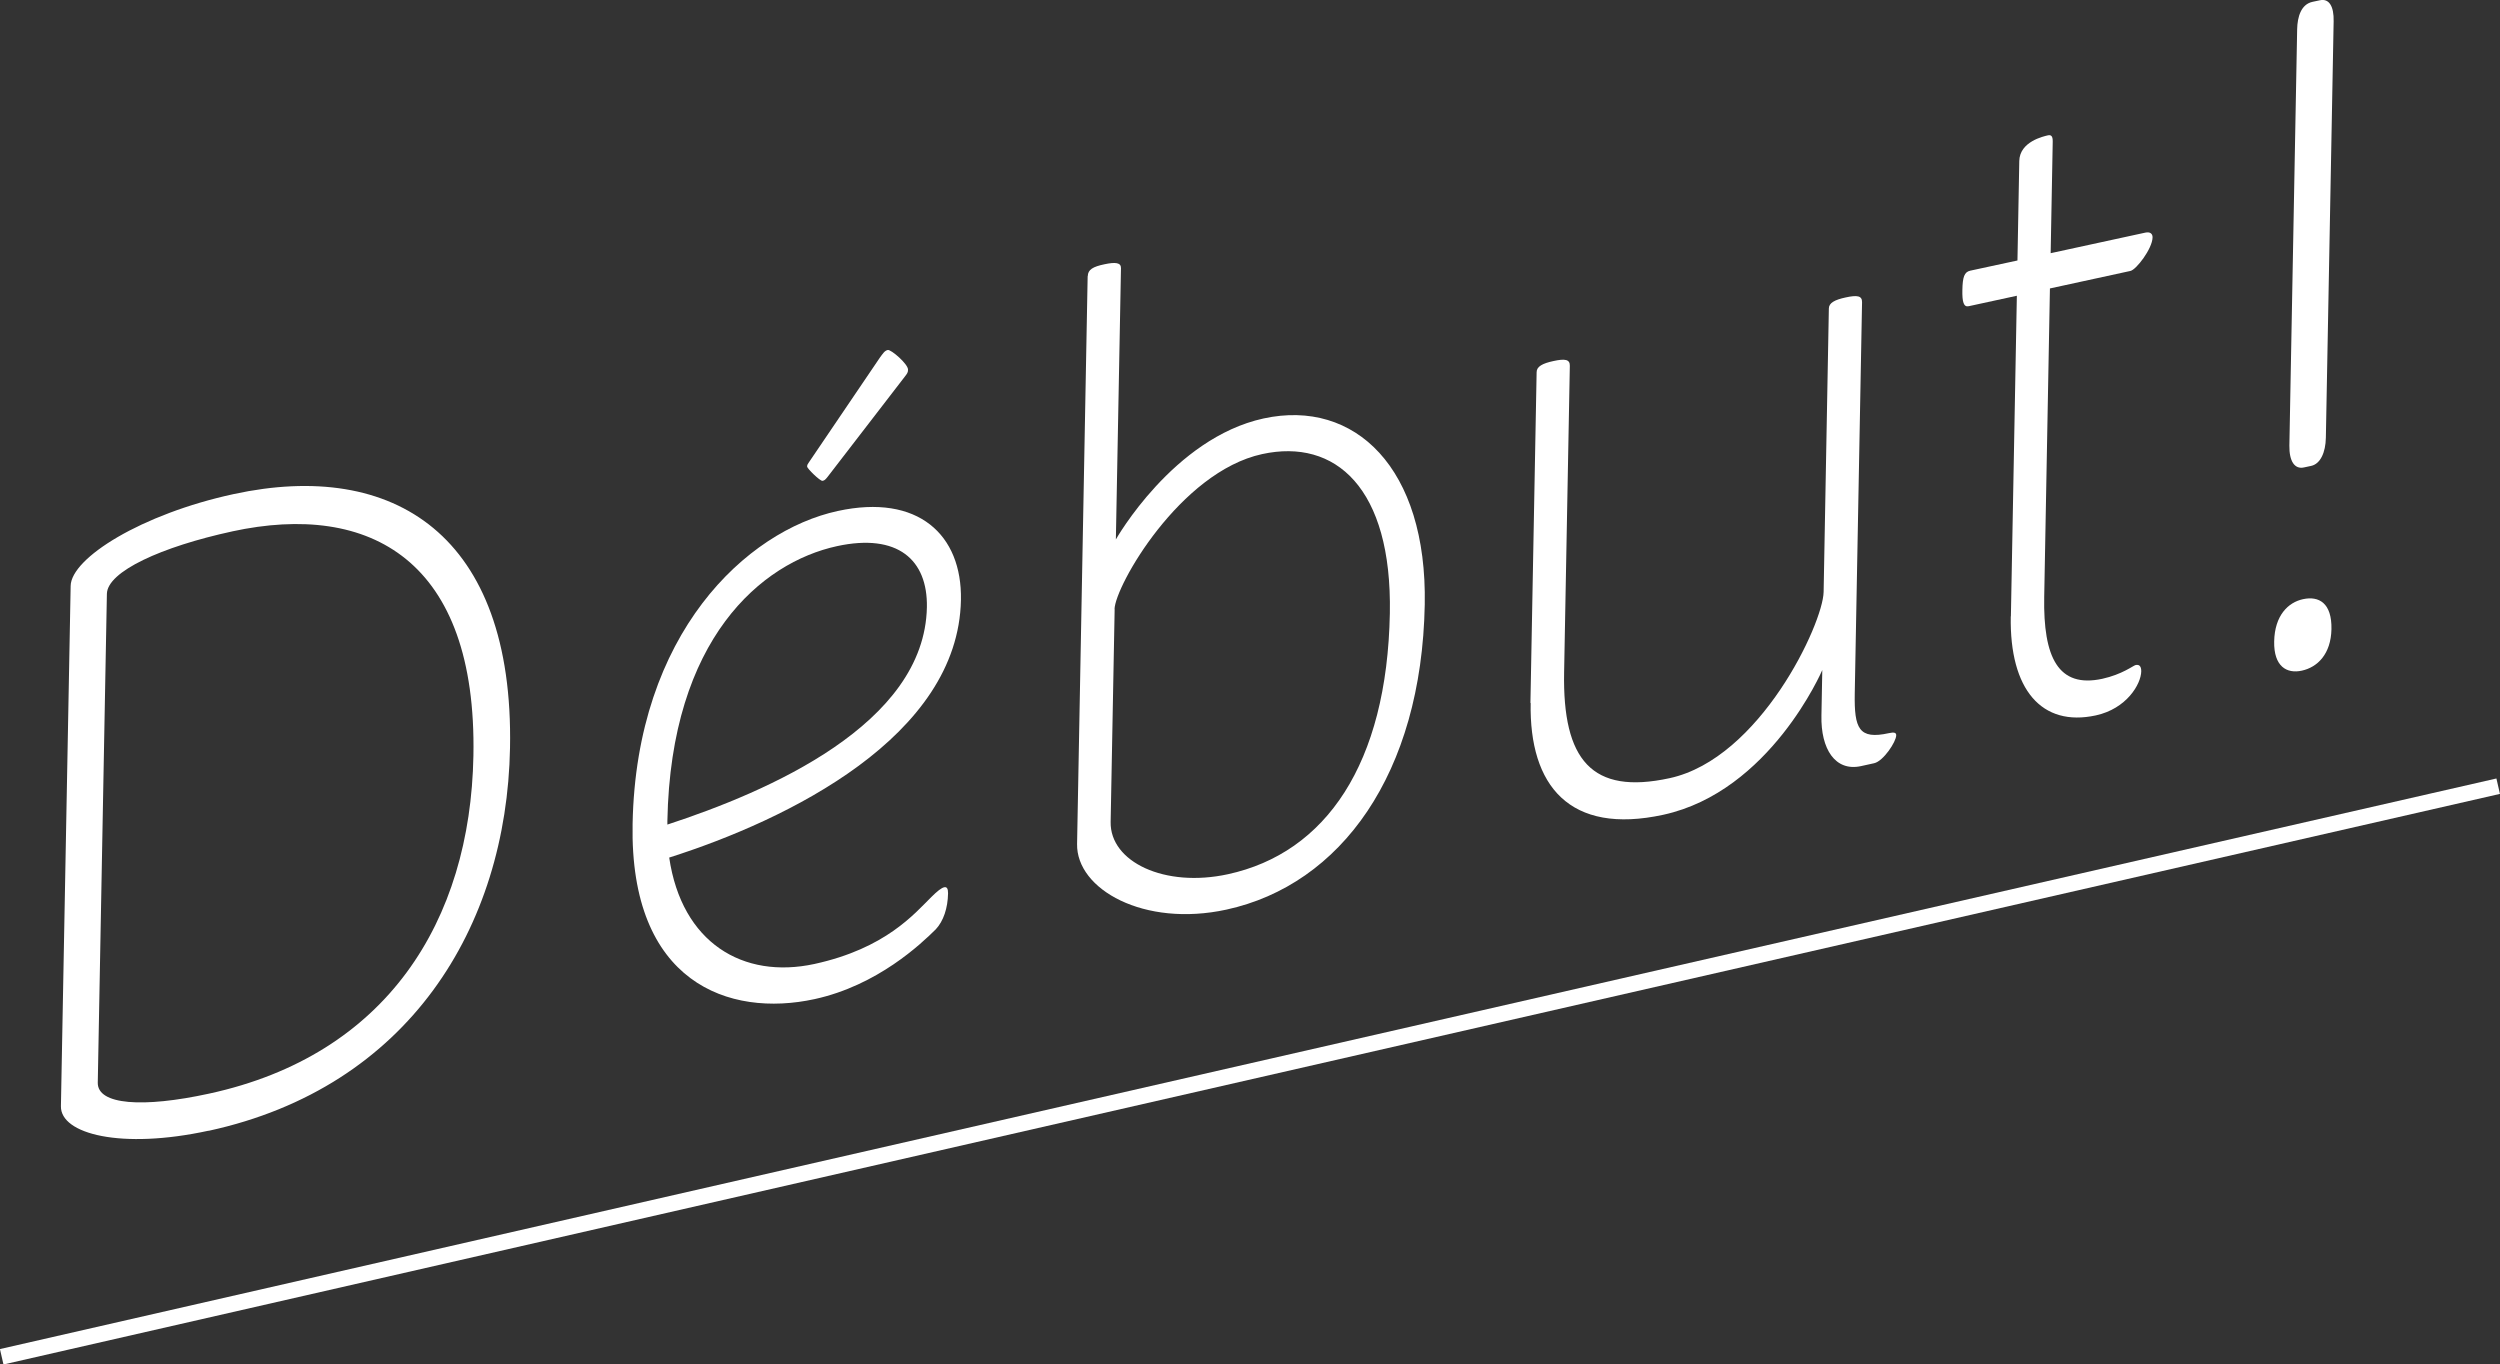
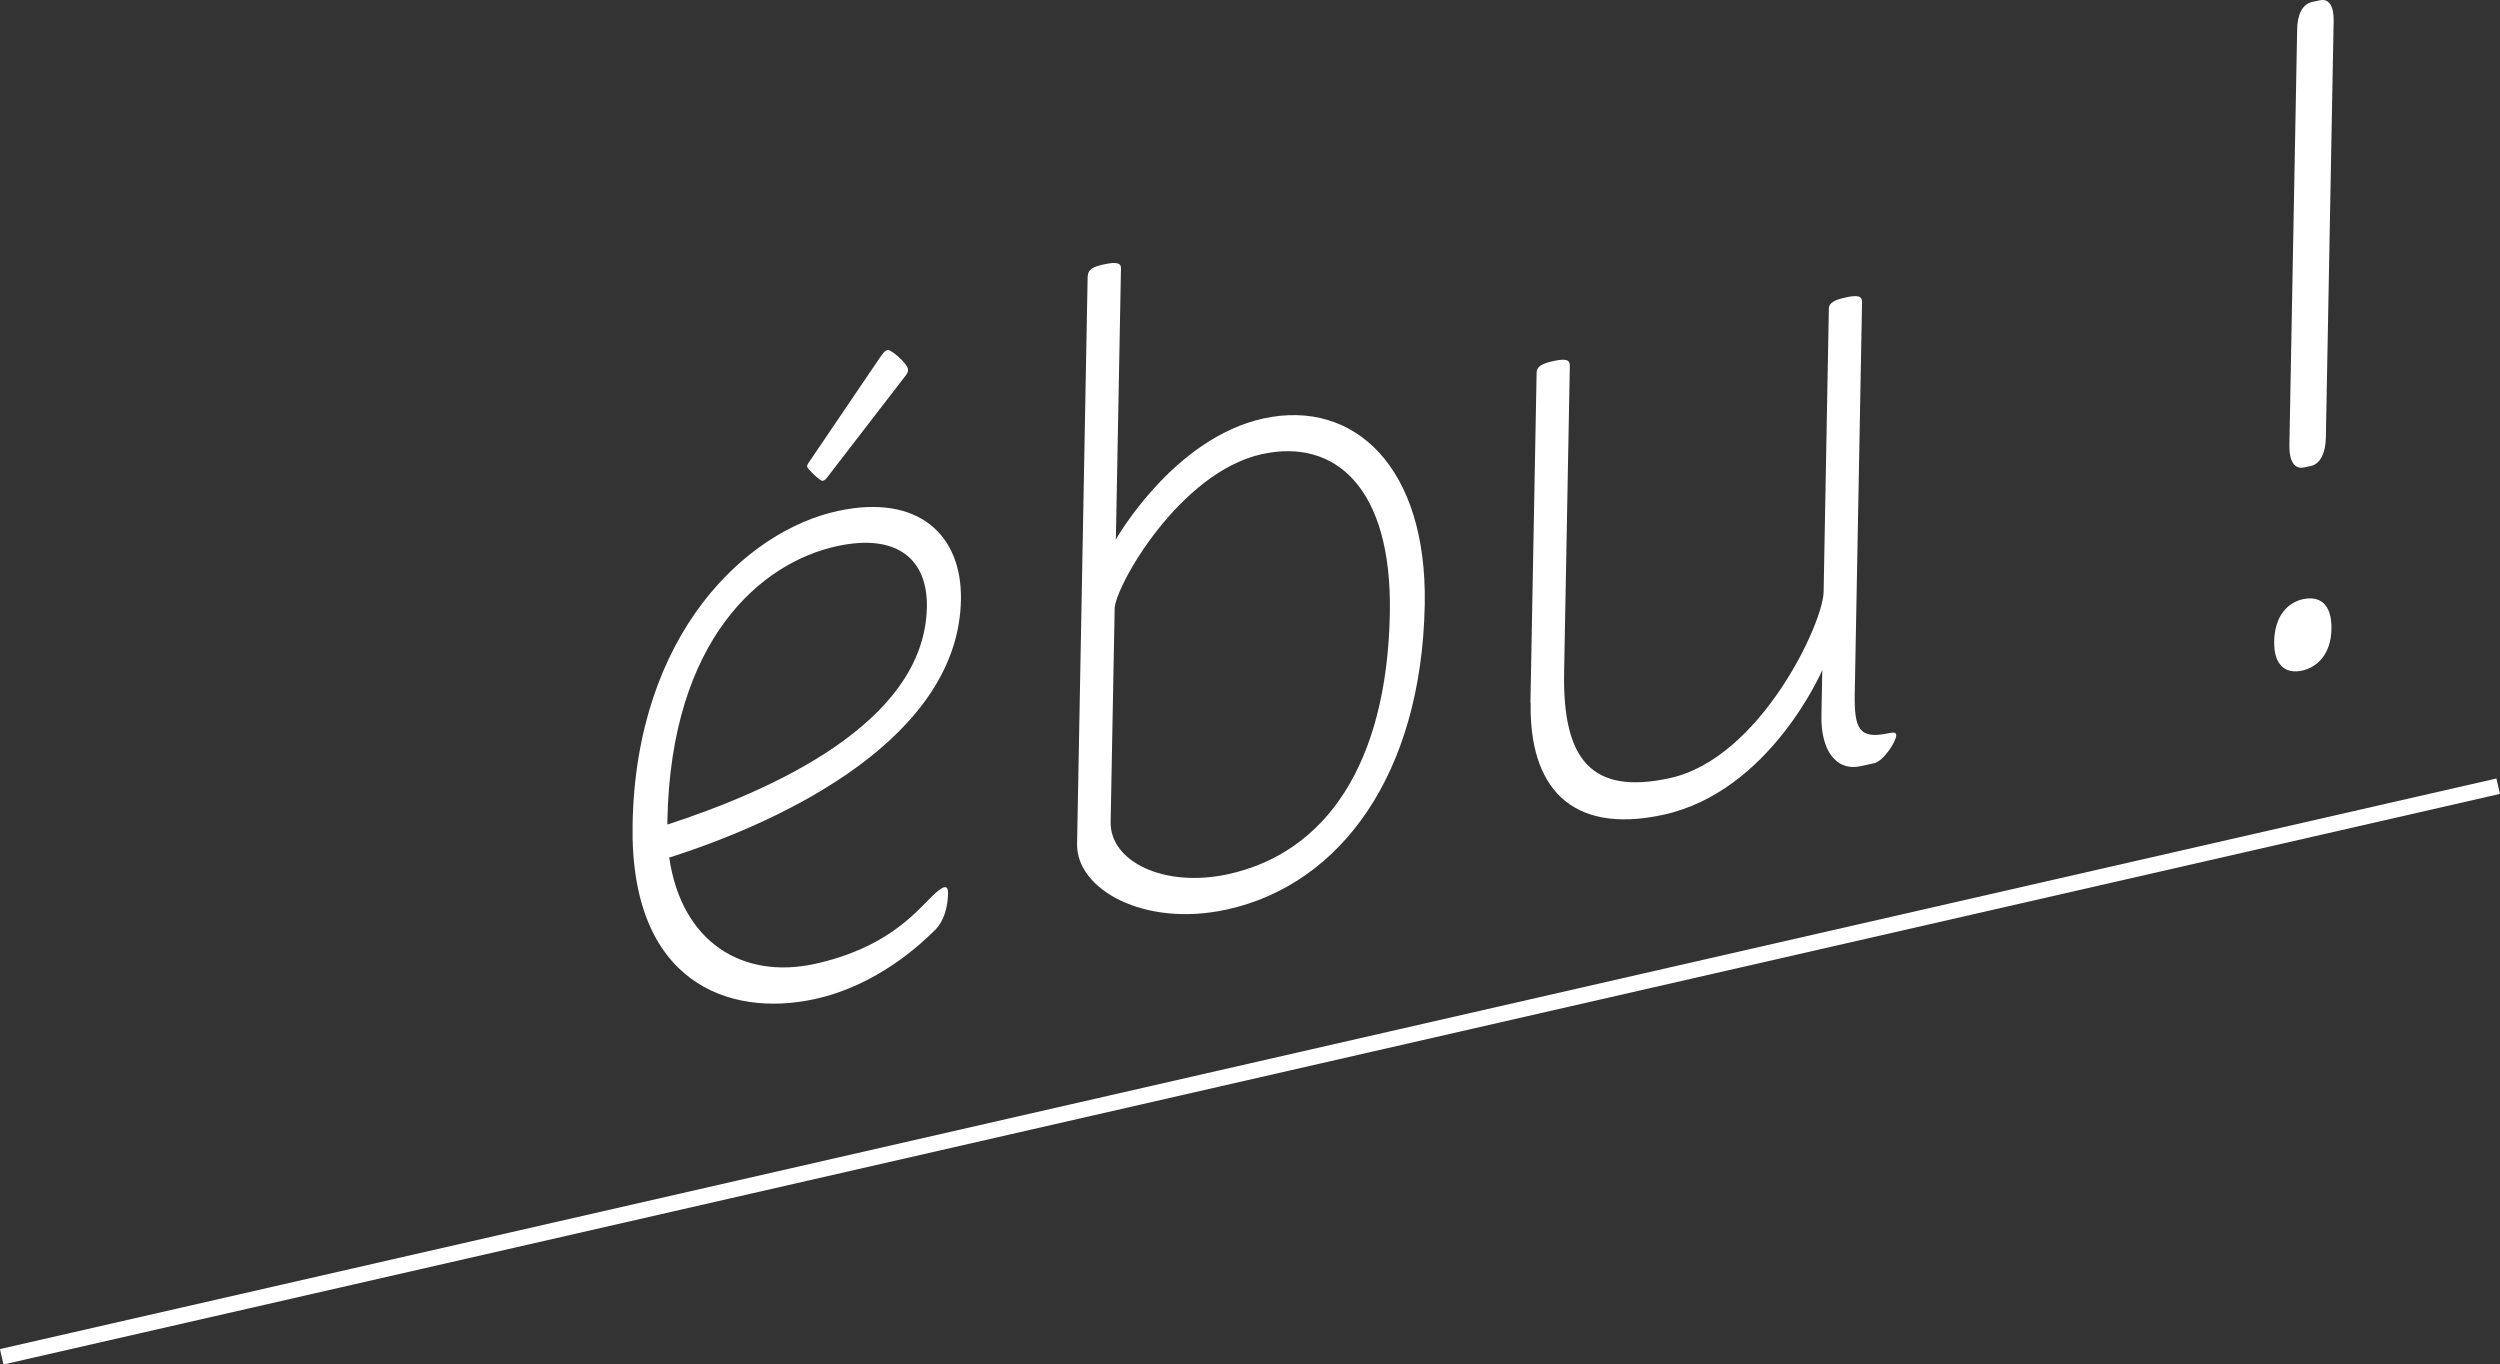
<svg xmlns="http://www.w3.org/2000/svg" viewBox="0 0 205.58 112.2">
  <rect x="0" y="0" width="205.58" height="112.2" fill="#333333" stroke="none" />
  <g fill="#fff">
-     <path d="m17.15 92.98c-7.17 1.56-12.18.28-12.14-2.01l.8-42.79c.04-2.29 5.82-5.91 13.4-7.55 13.18-2.86 23.06 3.37 22.73 20.87-.27 14.75-8.34 27.92-24.79 31.49zm1.94-49.28c-5.8 1.26-10.26 3.29-10.3 5.13l-.75 40.2c-.03 1.83 3.7 2.09 9.16.9 14.61-3.17 21.48-14.18 21.73-27.78.3-16.05-8.45-20.92-19.85-18.45z" />
    <path d="m52.02 67.75c.29-15.67 9.36-24.1 16.87-25.73 6.62-1.44 10.23 1.96 10.13 7.31-.21 11.23-14.21 18.08-23.99 21.19 1.03 7.01 6.07 10.02 11.94 8.75 5.87-1.28 8.24-4.15 9.62-5.51.97-.97 1.38-1.06 1.37-.3-.02 1.22-.38 2.29-1.01 2.96-1.18 1.17-4.78 4.61-9.97 5.74-7.03 1.53-15.21-1.34-14.96-14.41zm2.85.06c8.28-2.71 21.17-8.25 21.35-17.88.07-3.9-2.4-6.1-7.39-5.02-6.21 1.35-13.67 7.61-13.95 22.59v.31zm11.5-29.44c0-.15.07-.24.14-.34l5.87-8.66c.21-.27.35-.53.62-.59s1.68 1.16 1.67 1.62c0 .23-.07.32-.28.59l-6.34 8.23c-.21.27-.28.29-.41.32-.2.04-1.27-1.02-1.27-1.17z" />
    <path d="m89.45 22.71c.01-.54.42-.78 1.38-.98.89-.19 1.36-.14 1.35.32l-.42 22.31s4.71-8.33 12.15-9.95c7.51-1.63 13.46 4.08 13.25 15.31-.26 13.91-6.89 23.03-16.31 25.08-6.76 1.47-12.35-1.66-12.28-5.4l.87-46.69zm2.21 27.38-.33 17.5c-.06 3.29 4.45 5.43 9.64 4.3 8.06-1.75 13.09-9.08 13.32-21.46.19-10.32-4.49-14.4-10.5-13.09-6.76 1.47-12.1 10.85-12.14 12.76z" />
    <path d="m125.85 57.81.51-27.21c0-.46.49-.72 1.38-.91.96-.21 1.36-.14 1.35.39l-.47 25.22c-.13 7.18 2.26 10.09 8.68 8.69 7.44-1.62 12.61-12.71 12.66-15.31l.43-23.31c0-.46.49-.72 1.38-.91.96-.21 1.36-.14 1.35.39l-.6 32.17c-.05 2.9.34 3.81 2.8 3.27.41-.09.61-.06.61.17 0 .54-1.06 2.13-1.81 2.3l-1.09.24c-2.12.46-3.31-1.41-3.25-4.16l.07-3.74s-4.27 9.98-13.07 11.9c-7.72 1.68-11.04-2.4-10.91-9.2z" />
-     <path d="m165.36 50.68.49-26.36-3.96.86c-.41.09-.54-.34-.52-1.33.02-1.07.16-1.48.64-1.59l3.89-.84.15-8.18c.03-1.6 2.01-2.03 2.35-2.11.27-.06.41.06.4.52l-.17 9.17 7.78-1.69c.41-.09.61.1.6.4-.02.92-1.34 2.65-1.82 2.75l-6.62 1.44-.47 25.37c-.09 4.97 1.15 7.51 4.77 6.73 1.64-.36 2.54-1.08 2.74-1.13.27-.06.47.05.47.51-.02 1.07-1.21 3.08-3.74 3.63-4.44.96-7.1-2.11-6.99-8.15z" />
    <path d="m187.01 52.75c.04-2.14 1.15-3.22 2.38-3.48 1.3-.28 2.37.32 2.33 2.46-.04 2.06-1.15 3.14-2.44 3.42-1.23.27-2.31-.34-2.27-2.4zm2.44-14.31c-.75.16-1.21-.5-1.19-1.8l.64-34.24c.02-.99.31-2.05 1.27-2.25l.61-.13c.75-.16 1.15.51 1.12 1.73l-.64 34.24c-.02 1.22-.45 2.15-1.2 2.32z" />
  </g>
  <path d="m.14 111.57 205.29-46.92" fill="none" stroke="#fff" stroke-miterlimit="10" stroke-width="1.3" />
</svg>